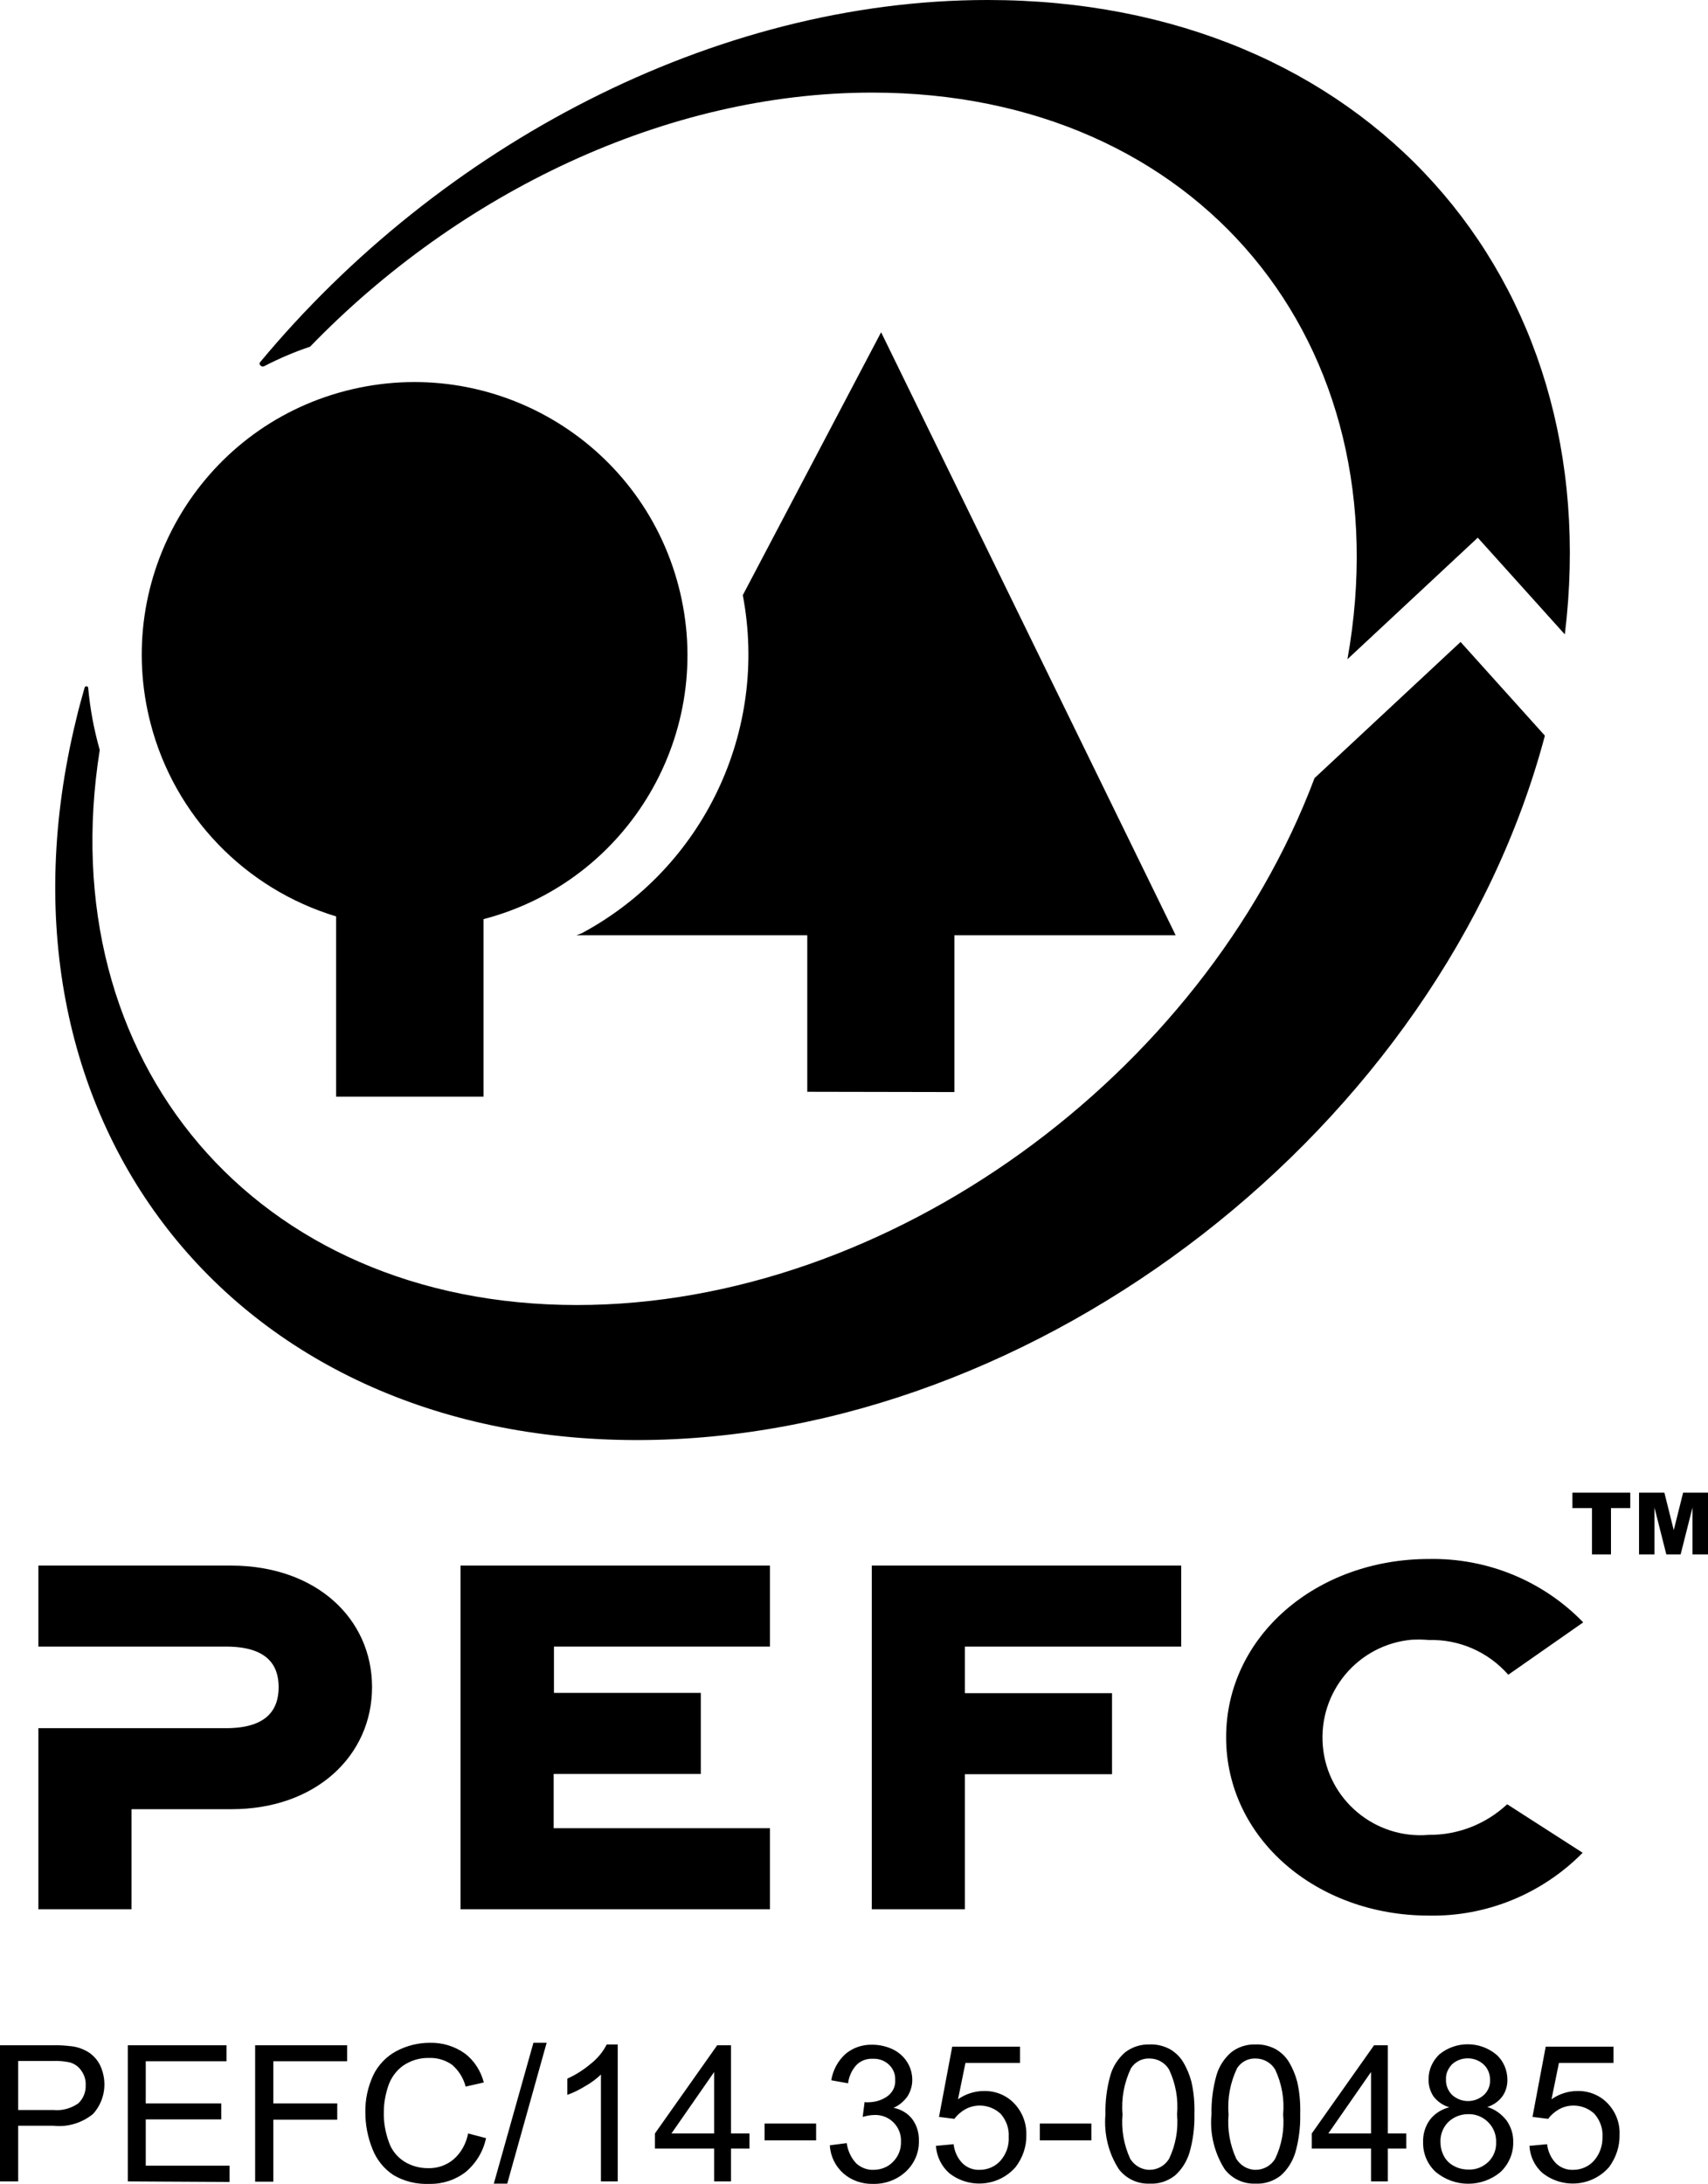
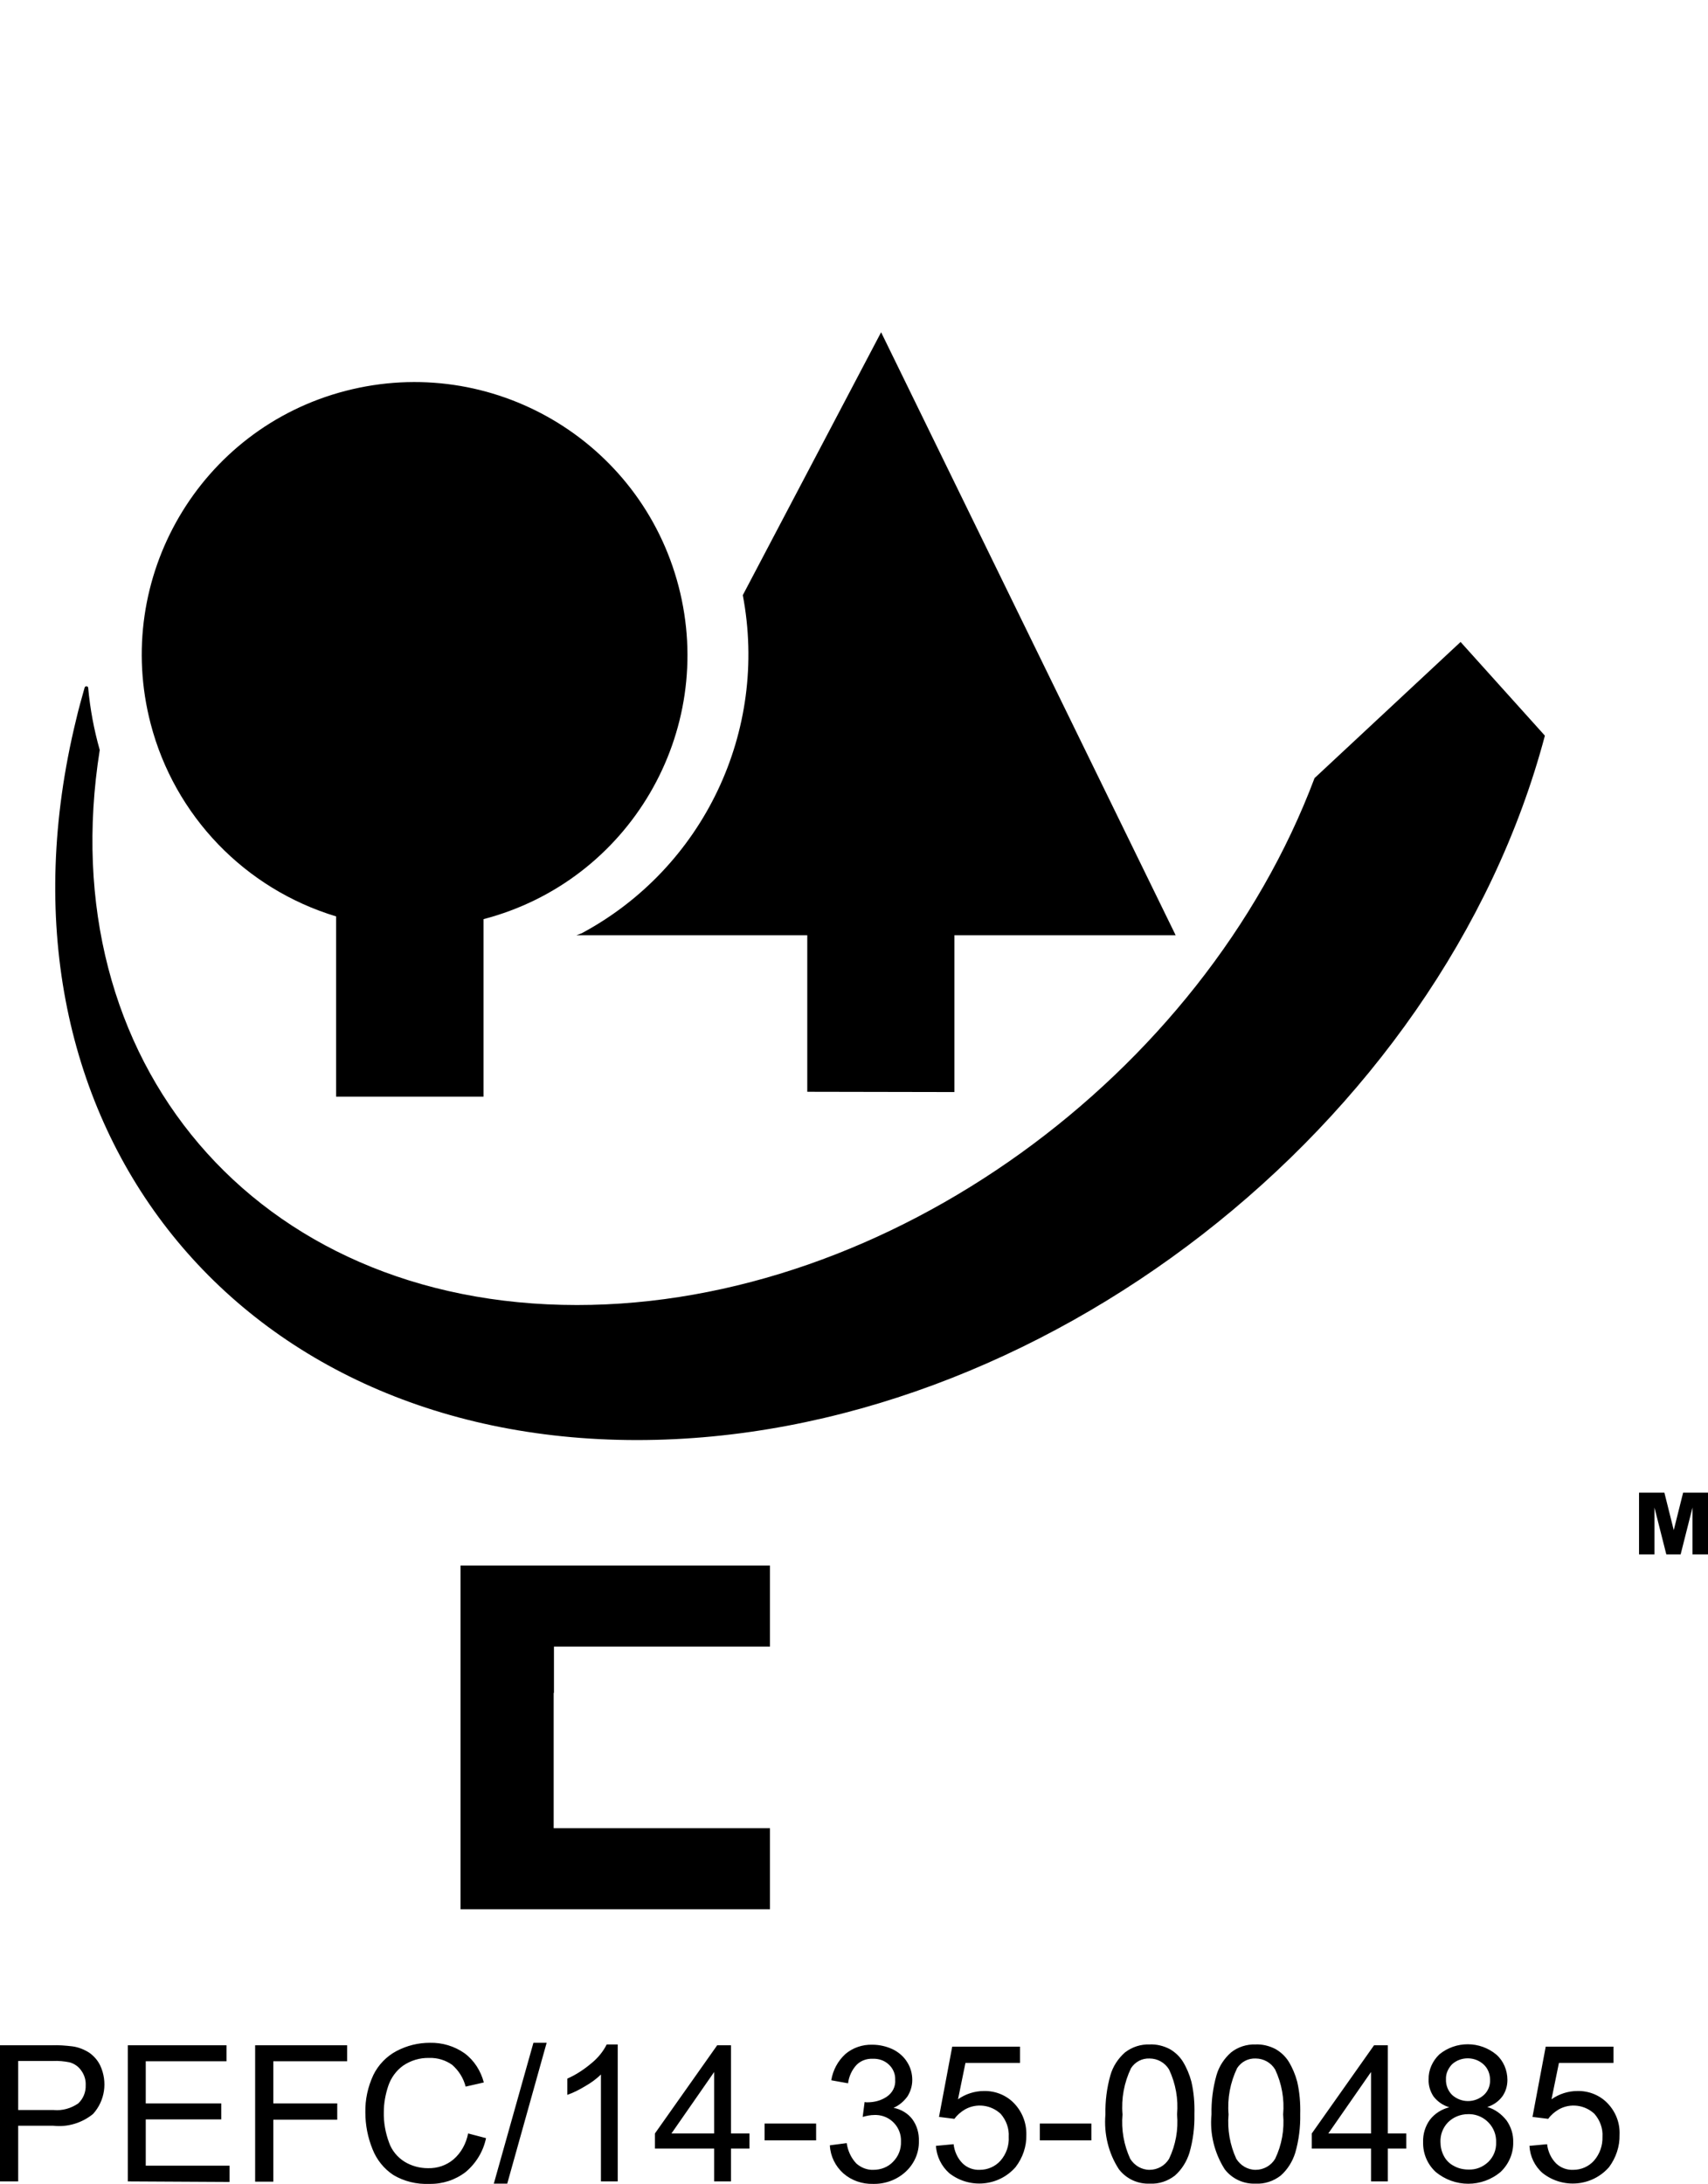
<svg xmlns="http://www.w3.org/2000/svg" version="1.1" id="Ebene_1" x="0px" y="0px" viewBox="0 0 61.99 79.24" style="enable-background:new 0 0 61.99 79.24;" xml:space="preserve">
  <g id="Gruppe_18" transform="translate(-783.267 -1787.149)">
    <g id="Gruppe_7" transform="translate(783.267 1861.273)">
      <path id="Pfad_32" d="M0,5.03V0.09h1.87C2.13,0.08,2.38,0.1,2.63,0.13c0.22,0.03,0.42,0.11,0.61,0.23 c0.17,0.12,0.31,0.28,0.4,0.47C3.91,1.42,3.81,2.1,3.38,2.58c-0.4,0.33-0.93,0.49-1.45,0.43H0.66v2.02L0,5.03z M0.66,2.44h1.29 C2.26,2.47,2.58,2.38,2.84,2.2c0.18-0.17,0.28-0.41,0.27-0.66c0.01-0.19-0.05-0.38-0.16-0.53c-0.1-0.15-0.25-0.25-0.42-0.3 c-0.2-0.04-0.41-0.06-0.61-0.05H0.66V2.44L0.66,2.44z M4.64,5.03V0.09h3.58v0.58H5.29v1.53h2.74v0.58H5.29v1.68h3.04v0.59 L4.64,5.03z M9.26,5.03V0.09h3.34v0.58H9.92V2.2h2.32v0.59H9.92v2.25H9.26z M16.99,3.29l0.65,0.17c-0.1,0.48-0.36,0.91-0.74,1.23 c-0.38,0.29-0.84,0.44-1.32,0.43c-0.46,0.02-0.91-0.09-1.3-0.32c-0.35-0.23-0.61-0.56-0.76-0.94c-0.17-0.42-0.26-0.87-0.26-1.33 c-0.01-0.47,0.09-0.93,0.29-1.36c0.18-0.37,0.48-0.68,0.84-0.87C14.77,0.1,15.18,0,15.6,0c0.45-0.01,0.89,0.12,1.26,0.38 c0.35,0.26,0.59,0.64,0.7,1.06L16.9,1.59c-0.08-0.31-0.25-0.58-0.49-0.79c-0.24-0.17-0.53-0.26-0.83-0.25 c-0.34-0.01-0.67,0.09-0.95,0.28c-0.25,0.18-0.44,0.44-0.54,0.74c-0.1,0.3-0.16,0.62-0.16,0.94c-0.01,0.38,0.06,0.76,0.19,1.11 c0.1,0.29,0.31,0.54,0.57,0.7c0.25,0.15,0.54,0.23,0.84,0.23c0.34,0.01,0.67-0.1,0.93-0.32C16.74,3.99,16.92,3.65,16.99,3.29 L16.99,3.29z M17.92,5.12L19.36,0h0.48l-1.43,5.11H17.92z M22.42,5.03h-0.61V1.15c-0.17,0.17-0.37,0.31-0.58,0.43 c-0.2,0.12-0.41,0.23-0.64,0.31V1.3c0.32-0.14,0.62-0.34,0.89-0.57c0.22-0.18,0.41-0.41,0.54-0.67h0.4L22.42,5.03L22.42,5.03z M25.92,5.03V3.84h-2.15V3.29l2.26-3.2h0.5v3.2h0.67v0.55h-0.67v1.19H25.92z M25.92,3.29V1.06l-1.55,2.23H25.92z M27.75,3.54V2.93 h1.87v0.61H27.75z M30.12,3.72l0.61-0.08c0.04,0.28,0.16,0.54,0.35,0.74c0.17,0.15,0.39,0.24,0.62,0.23c0.27,0,0.53-0.1,0.71-0.29 c0.2-0.2,0.3-0.46,0.29-0.74c0.02-0.51-0.38-0.94-0.89-0.96c-0.02,0-0.05,0-0.07,0c-0.15,0-0.29,0.03-0.43,0.07l0.07-0.54 c0.03,0.01,0.07,0.01,0.1,0.01c0.25,0,0.49-0.06,0.7-0.2c0.21-0.14,0.33-0.37,0.31-0.62c0.01-0.21-0.08-0.41-0.23-0.55 c-0.16-0.15-0.37-0.22-0.59-0.21c-0.22-0.01-0.43,0.07-0.58,0.22c-0.17,0.18-0.28,0.42-0.31,0.67l-0.61-0.11 c0.06-0.37,0.24-0.7,0.51-0.95c0.27-0.23,0.62-0.35,0.98-0.34c0.26,0,0.52,0.06,0.75,0.17c0.22,0.11,0.4,0.27,0.52,0.47 c0.12,0.19,0.18,0.41,0.18,0.64c0,0.21-0.06,0.41-0.17,0.59c-0.13,0.18-0.3,0.33-0.51,0.42c0.27,0.05,0.52,0.2,0.68,0.41 c0.17,0.23,0.25,0.51,0.24,0.8c0.01,0.42-0.17,0.82-0.47,1.1c-0.32,0.3-0.75,0.46-1.19,0.45c-0.4,0.01-0.78-0.12-1.08-0.38 c-0.29-0.26-0.47-0.62-0.49-1.01L30.12,3.72z M33.97,3.74l0.64-0.06c0.03,0.26,0.14,0.51,0.33,0.7c0.17,0.16,0.39,0.24,0.62,0.23 c0.29,0,0.56-0.12,0.75-0.33c0.21-0.24,0.32-0.55,0.3-0.87c0.02-0.3-0.09-0.6-0.29-0.83c-0.35-0.33-0.88-0.4-1.3-0.16 c-0.15,0.09-0.28,0.2-0.38,0.34l-0.56-0.07l0.48-2.55h2.46v0.59h-1.98l-0.27,1.32c0.27-0.19,0.6-0.3,0.94-0.3 c0.41-0.01,0.81,0.15,1.09,0.44c0.3,0.31,0.46,0.72,0.45,1.15c0.01,0.42-0.13,0.83-0.39,1.17c-0.61,0.7-1.67,0.8-2.41,0.22 C34.17,4.48,33.99,4.12,33.97,3.74L33.97,3.74z M37.74,3.54V2.93h1.87v0.61H37.74z M40.12,2.6c-0.01-0.48,0.05-0.96,0.18-1.42 c0.09-0.32,0.28-0.61,0.53-0.83c0.26-0.2,0.57-0.3,0.9-0.29c0.25-0.01,0.49,0.05,0.71,0.16c0.2,0.11,0.37,0.27,0.49,0.46 c0.14,0.23,0.24,0.47,0.31,0.73c0.09,0.39,0.12,0.78,0.11,1.18c0.01,0.47-0.05,0.95-0.18,1.4c-0.1,0.32-0.28,0.61-0.53,0.83 c-0.26,0.2-0.58,0.31-0.91,0.29c-0.43,0.02-0.85-0.17-1.12-0.52C40.23,4.01,40.06,3.3,40.12,2.6L40.12,2.6z M40.74,2.6 c-0.05,0.55,0.05,1.11,0.28,1.61c0.15,0.24,0.41,0.4,0.7,0.4c0.29,0,0.56-0.15,0.71-0.4c0.24-0.5,0.34-1.06,0.29-1.61 c0.05-0.56-0.05-1.12-0.29-1.63c-0.15-0.25-0.42-0.4-0.71-0.4c-0.27-0.01-0.52,0.12-0.67,0.35C40.8,1.44,40.69,2.02,40.74,2.6 L40.74,2.6z M43.97,2.6c-0.01-0.48,0.05-0.96,0.18-1.42c0.09-0.32,0.28-0.61,0.53-0.83c0.25-0.2,0.57-0.3,0.89-0.29 c0.25-0.01,0.49,0.05,0.71,0.16c0.2,0.11,0.37,0.27,0.49,0.46c0.14,0.23,0.24,0.47,0.31,0.73c0.09,0.39,0.12,0.78,0.11,1.18 c0.01,0.47-0.05,0.95-0.18,1.4c-0.1,0.32-0.28,0.61-0.53,0.83c-0.26,0.2-0.58,0.31-0.91,0.29c-0.43,0.02-0.85-0.17-1.12-0.52 C44.08,4.01,43.9,3.3,43.97,2.6L43.97,2.6z M44.59,2.6c-0.05,0.55,0.05,1.11,0.28,1.61c0.15,0.24,0.41,0.4,0.7,0.4 c0.29,0,0.56-0.15,0.71-0.4c0.24-0.5,0.34-1.06,0.29-1.61c0.05-0.56-0.05-1.12-0.29-1.63c-0.15-0.25-0.42-0.4-0.71-0.4 c-0.27-0.01-0.52,0.12-0.67,0.35C44.65,1.44,44.54,2.02,44.59,2.6L44.59,2.6z M49.76,5.03V3.84h-2.15V3.29l2.26-3.2h0.5v3.2h0.67 v0.55h-0.67v1.19H49.76z M49.76,3.29V1.06l-1.55,2.23H49.76z M52.6,2.34c-0.23-0.07-0.42-0.2-0.57-0.39 c-0.12-0.18-0.19-0.4-0.18-0.62c-0.01-0.34,0.14-0.67,0.39-0.91c0.6-0.49,1.47-0.49,2.07,0.01c0.26,0.23,0.4,0.57,0.4,0.92 c0,0.21-0.06,0.42-0.18,0.59c-0.14,0.19-0.33,0.32-0.55,0.39c0.28,0.08,0.52,0.26,0.7,0.49c0.16,0.23,0.25,0.5,0.24,0.79 c0.01,0.4-0.16,0.79-0.45,1.07c-0.68,0.58-1.68,0.58-2.37,0c-0.3-0.28-0.46-0.67-0.45-1.08c-0.01-0.29,0.08-0.58,0.25-0.81 C52.07,2.57,52.32,2.41,52.6,2.34L52.6,2.34z M52.48,1.32c-0.01,0.21,0.07,0.42,0.22,0.57c0.33,0.3,0.83,0.3,1.16,0 c0.15-0.14,0.23-0.34,0.22-0.55c0-0.21-0.08-0.41-0.23-0.55c-0.32-0.3-0.83-0.3-1.15-0.01C52.56,0.93,52.47,1.12,52.48,1.32 L52.48,1.32z M52.28,3.6c0,0.17,0.04,0.35,0.12,0.5c0.08,0.16,0.21,0.29,0.37,0.37c0.16,0.09,0.34,0.13,0.53,0.13 c0.27,0.01,0.52-0.09,0.72-0.28c0.19-0.19,0.29-0.44,0.28-0.71c0.02-0.54-0.41-1-0.95-1.02c-0.02,0-0.05,0-0.07,0 C53,2.59,52.74,2.7,52.55,2.89C52.37,3.08,52.27,3.33,52.28,3.6L52.28,3.6z M55.51,3.74l0.64-0.06c0.03,0.26,0.14,0.51,0.33,0.7 c0.17,0.16,0.39,0.24,0.62,0.23c0.29,0,0.56-0.12,0.75-0.33c0.21-0.24,0.32-0.55,0.31-0.87c0.02-0.3-0.09-0.6-0.29-0.83 c-0.35-0.33-0.88-0.4-1.3-0.16c-0.15,0.09-0.28,0.2-0.38,0.34l-0.57-0.07l0.48-2.55h2.46v0.59h-1.98l-0.27,1.32 c0.27-0.19,0.6-0.3,0.94-0.3c0.41-0.01,0.81,0.15,1.09,0.44c0.3,0.31,0.46,0.72,0.44,1.15c0.01,0.42-0.13,0.83-0.38,1.17 c-0.61,0.7-1.67,0.8-2.41,0.22C55.7,4.48,55.53,4.12,55.51,3.74L55.51,3.74z" />
    </g>
    <g id="Gruppe_8" transform="translate(784.66 1843.957)">
-       <path id="Pfad_33" d="M7.01,0H0v2.94h6.81c1.47,0,1.91,0.65,1.91,1.47c0,0.83-0.44,1.49-1.91,1.49H0v6.57h3.38V8.84h3.63 c3.07,0,5.1-1.95,5.1-4.43S10.09,0.01,7.01,0L7.01,0z" />
-     </g>
+       </g>
    <g id="Gruppe_9" transform="translate(799.982 1843.957)">
-       <path id="Pfad_34" d="M0,12.47h11.23V9.53H3.38V7.56h5.34V4.62H3.39V2.94h7.84V0H0V12.47L0,12.47z" />
+       <path id="Pfad_34" d="M0,12.47h11.23V9.53H3.38V7.56V4.62H3.39V2.94h7.84V0H0V12.47L0,12.47z" />
    </g>
    <g id="Gruppe_10" transform="translate(814.907 1843.957)">
-       <path id="Pfad_35" d="M0,12.47h3.38v-4.9h5.34V4.63H3.38V2.94h7.85V0H0V12.47L0,12.47z" />
-     </g>
+       </g>
    <g id="Gruppe_11" transform="translate(827.768 1843.718)">
-       <path id="Pfad_36" d="M7.36,2.94c1.1-0.03,2.15,0.43,2.88,1.26l2.72-1.9C11.5,0.79,9.47-0.04,7.36,0C3.27,0,0,2.81,0,6.47 s3.27,6.47,7.36,6.47c2.09,0.04,4.11-0.79,5.58-2.28L10.2,8.9c-0.77,0.72-1.79,1.12-2.84,1.11c-1.95,0.17-3.68-1.27-3.85-3.22 C3.34,4.83,4.78,3.11,6.73,2.93C6.94,2.92,7.15,2.92,7.36,2.94L7.36,2.94z" />
-     </g>
+       </g>
    <g id="Gruppe_12" transform="translate(804.186 1799.205)">
      <path id="Pfad_37" d="M13.72,27.57v-5.69h8.03L11.06,0L6.04,9.54c0.94,4.93-1.43,9.9-5.85,12.27L0,21.88h8.38v5.68L13.72,27.57z" />
    </g>
    <g id="Gruppe_13" transform="translate(788.415 1801.351)">
      <path id="Pfad_38" d="M7.05,19.05v6.54h5.35v-6.44c5.29-1.38,8.46-6.79,7.08-12.08S12.7-1.39,7.4-0.02s-8.46,6.79-7.08,12.08 C1.19,15.4,3.74,18.05,7.05,19.05L7.05,19.05z" />
    </g>
    <g id="Gruppe_14" transform="translate(792.691 1787.149)">
-       <path id="Pfad_39" d="M0.16,13.29c0.54-0.28,1.1-0.52,1.67-0.71C7.23,7,14.74,3.36,22.23,3.36c11.83,0,19.3,9.08,17.25,20.56 l4.73-4.41l3.16,3.51C48.95,10.06,40.11,0,26.42,0C16.49,0,6.54,5.29,0.01,13.15c-0.02,0.04-0.02,0.08,0.02,0.11 C0.06,13.3,0.11,13.31,0.16,13.29L0.16,13.29z" />
-     </g>
+       </g>
    <g id="Gruppe_15" transform="translate(785.267 1810.443)">
      <path id="Pfad_40" d="M21.12,28.96c14.57,0,29.19-11.39,32.95-25.56L51.01,0l-5.3,4.94c-4.06,10.79-15.44,19.12-26.77,19.12 C7.25,24.06-0.17,15.2,1.62,3.92C1.41,3.18,1.27,2.43,1.2,1.66c0,0,0-0.05-0.07-0.05c-0.03,0-0.05,0.02-0.06,0.05 C0.96,2.05,0.85,2.44,0.76,2.83C-2.76,17.26,6.36,28.96,21.12,28.96L21.12,28.96z" />
    </g>
    <g id="Gruppe_16" transform="translate(840.336 1841.311)">
-       <path id="Pfad_41" d="M0,0h2.1v0.56H1.4v1.68H0.71V0.56H0L0,0L0,0z" />
-     </g>
+       </g>
    <g id="Gruppe_17" transform="translate(842.744 1841.311)">
      <path id="Pfad_42" d="M0.01,0h0.92l0.34,1.36L1.61,0h0.91v2.24H1.95v-1.7l-0.43,1.7H1l-0.43-1.7v1.7H0.01V0z" />
    </g>
  </g>
</svg>